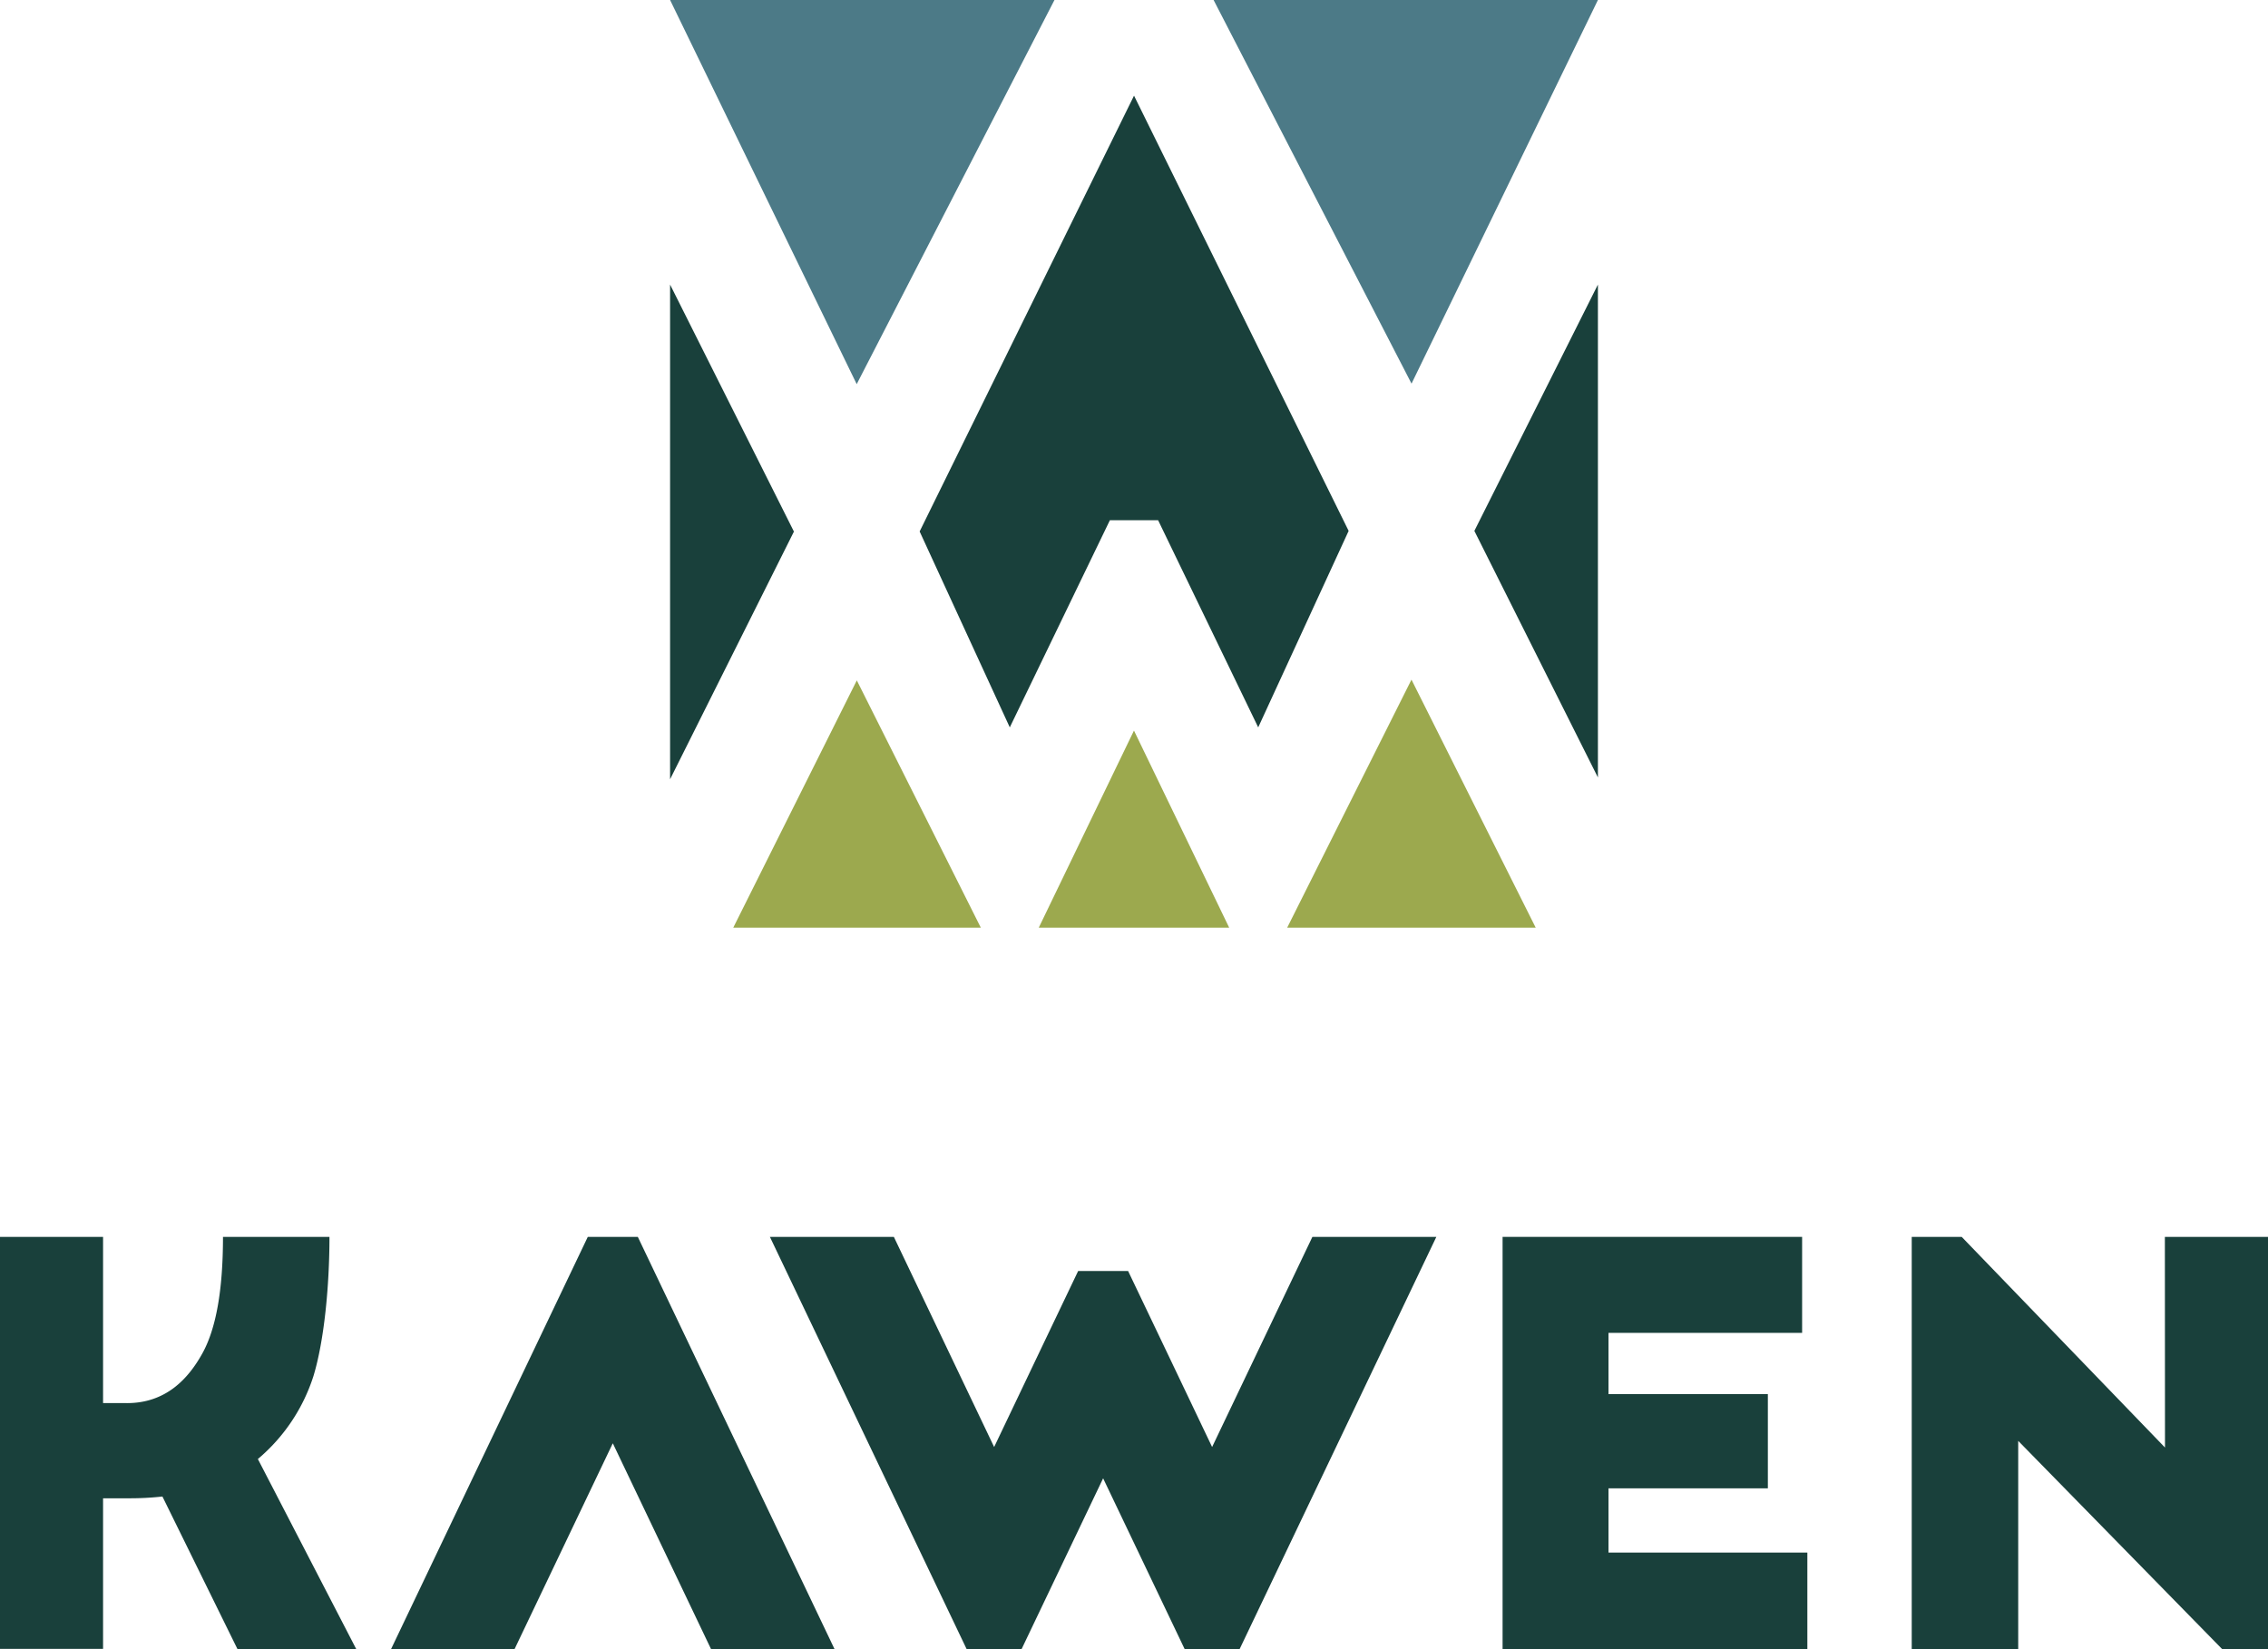
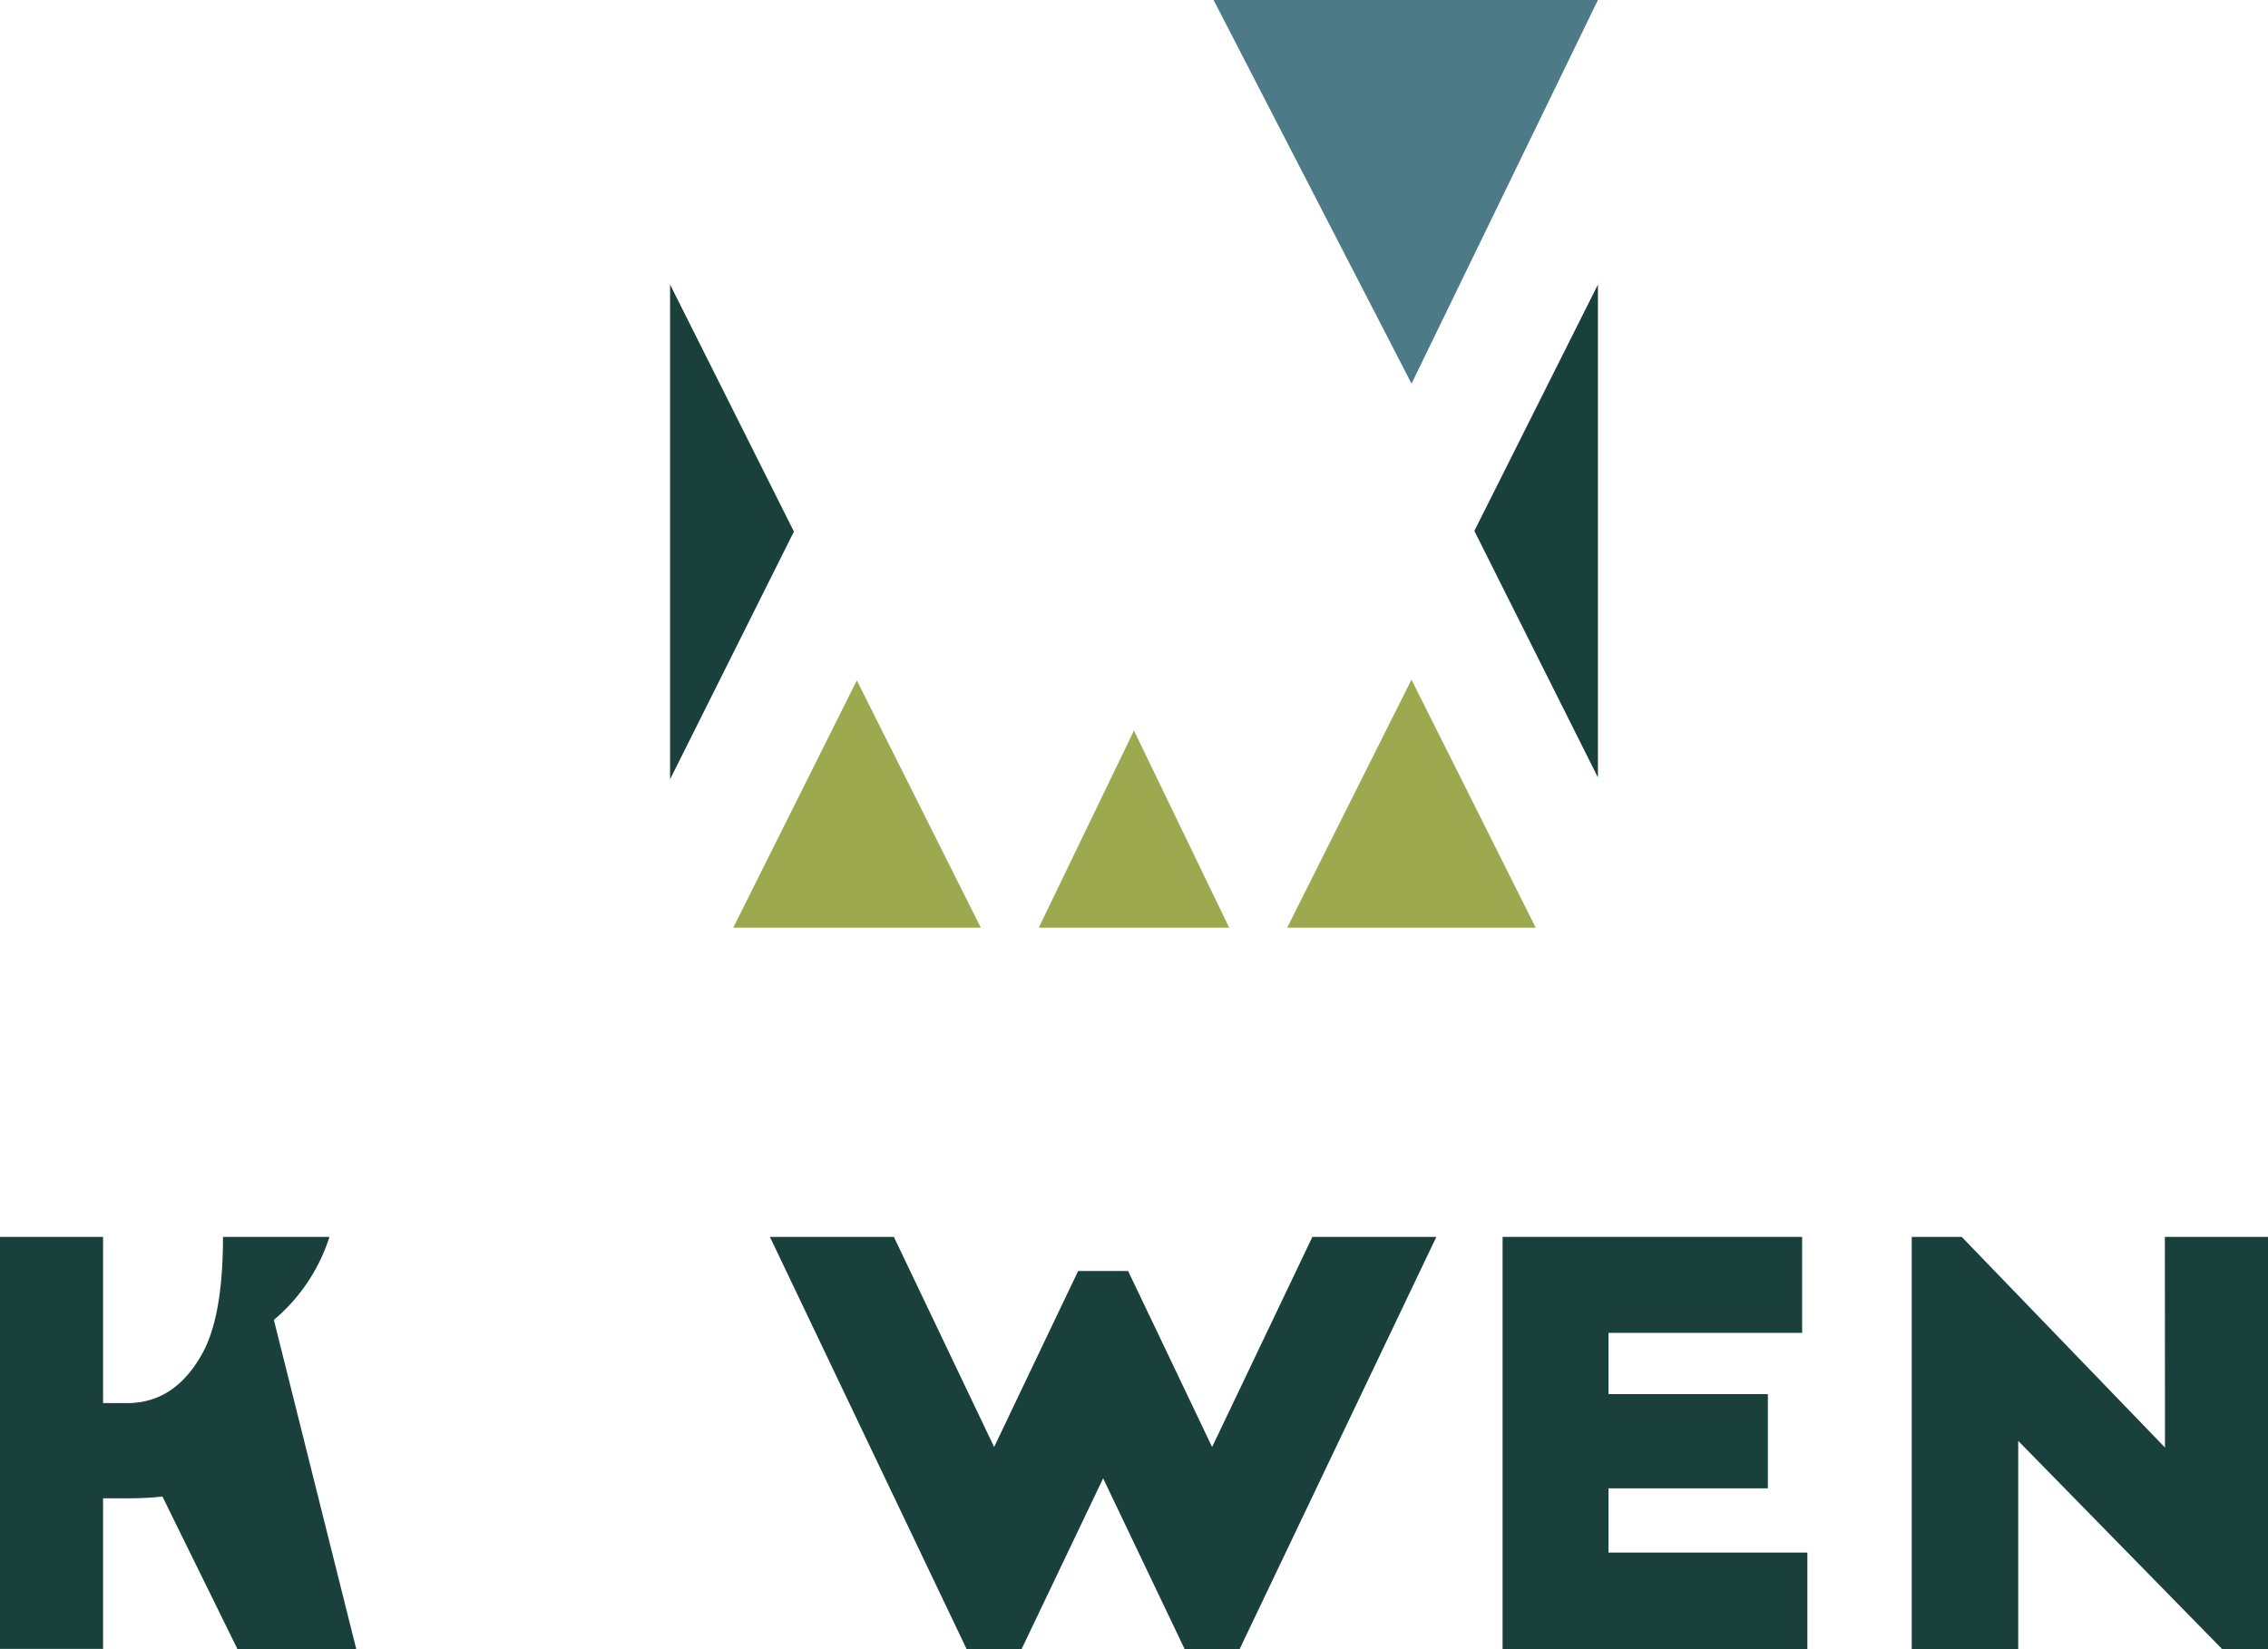
<svg xmlns="http://www.w3.org/2000/svg" viewBox="0 0 398.51 289.82">
  <defs>
    <style>.cls-1{fill:#19403b;}.cls-2{fill:#4c7a87;}.cls-3{fill:#9ca94e;}</style>
  </defs>
  <g data-name="Capa 2" id="Capa_2">
    <g data-name="Capa 1" id="Capa_1-2">
      <polygon points="230.6 217.37 212.98 254.3 204.72 236.98 198.22 223.37 189.44 223.37 182.94 236.98 174.68 254.3 157.06 217.37 135.28 217.37 169.85 289.82 179.5 289.82 193.83 259.8 208.16 289.82 217.81 289.82 252.38 217.37 230.6 217.37" class="cls-1" />
-       <path d="M62.6,289.82H41.73L28.54,263a52.06,52.06,0,0,1-5.62.31H18.11v26.47H0V217.37H18.11v29.21H22c7.16.14,11.13-4.37,13.55-8.72s3.63-11.18,3.63-20.49H57.89c0,8.69-.94,18.31-2.81,24.45a31.62,31.62,0,0,1-9.77,14.59Z" class="cls-1" />
+       <path d="M62.6,289.82H41.73L28.54,263a52.06,52.06,0,0,1-5.62.31H18.11v26.47H0V217.37H18.11v29.21H22c7.16.14,11.13-4.37,13.55-8.72s3.63-11.18,3.63-20.49H57.89a31.62,31.62,0,0,1-9.77,14.59Z" class="cls-1" />
      <polygon points="317.57 272.85 317.57 289.82 264.02 289.82 264.02 217.37 316.65 217.37 316.65 234.24 282.63 234.24 282.63 245 310.63 245 310.63 261.56 282.63 261.56 282.63 272.85 317.57 272.85" class="cls-1" />
      <polygon points="398.51 217.37 398.51 289.82 390.46 289.82 354.62 253.22 354.62 289.8 335.91 289.8 335.91 217.37 344.69 217.37 380.41 254.39 380.39 217.37 398.51 217.37" class="cls-1" />
-       <polygon points="112.07 217.37 107.69 217.37 107.66 217.37 103.28 217.37 68.71 289.82 90.41 289.82 107.66 253.67 107.69 253.67 124.94 289.82 146.64 289.82 112.07 217.37" class="cls-1" />
-       <polygon points="185.28 0 117.74 0 150.53 67.51 185.28 0" class="cls-2" />
      <polygon points="280.77 0 213.24 0 248.02 67.42 280.77 0" class="cls-2" />
      <polygon points="128.84 163.03 172.34 163.03 150.55 119.57 128.84 163.03" class="cls-3" />
      <polygon points="182.52 163.03 215.98 163.03 199.25 128.39 182.52 163.03" class="cls-3" />
      <polygon points="226.17 163.03 269.84 163.03 248.01 119.44 226.17 163.03" class="cls-3" />
      <polygon points="117.74 50.01 117.74 136.95 139.5 93.42 117.74 50.01" class="cls-1" />
      <polygon points="280.77 136.63 280.77 50.01 259.06 93.3 280.77 136.63" class="cls-1" />
-       <polygon points="221.08 127.83 236.97 93.3 199.26 16.81 161.59 93.4 177.43 127.83 195.02 91.42 203.49 91.42 221.08 127.83" class="cls-1" />
    </g>
  </g>
</svg>